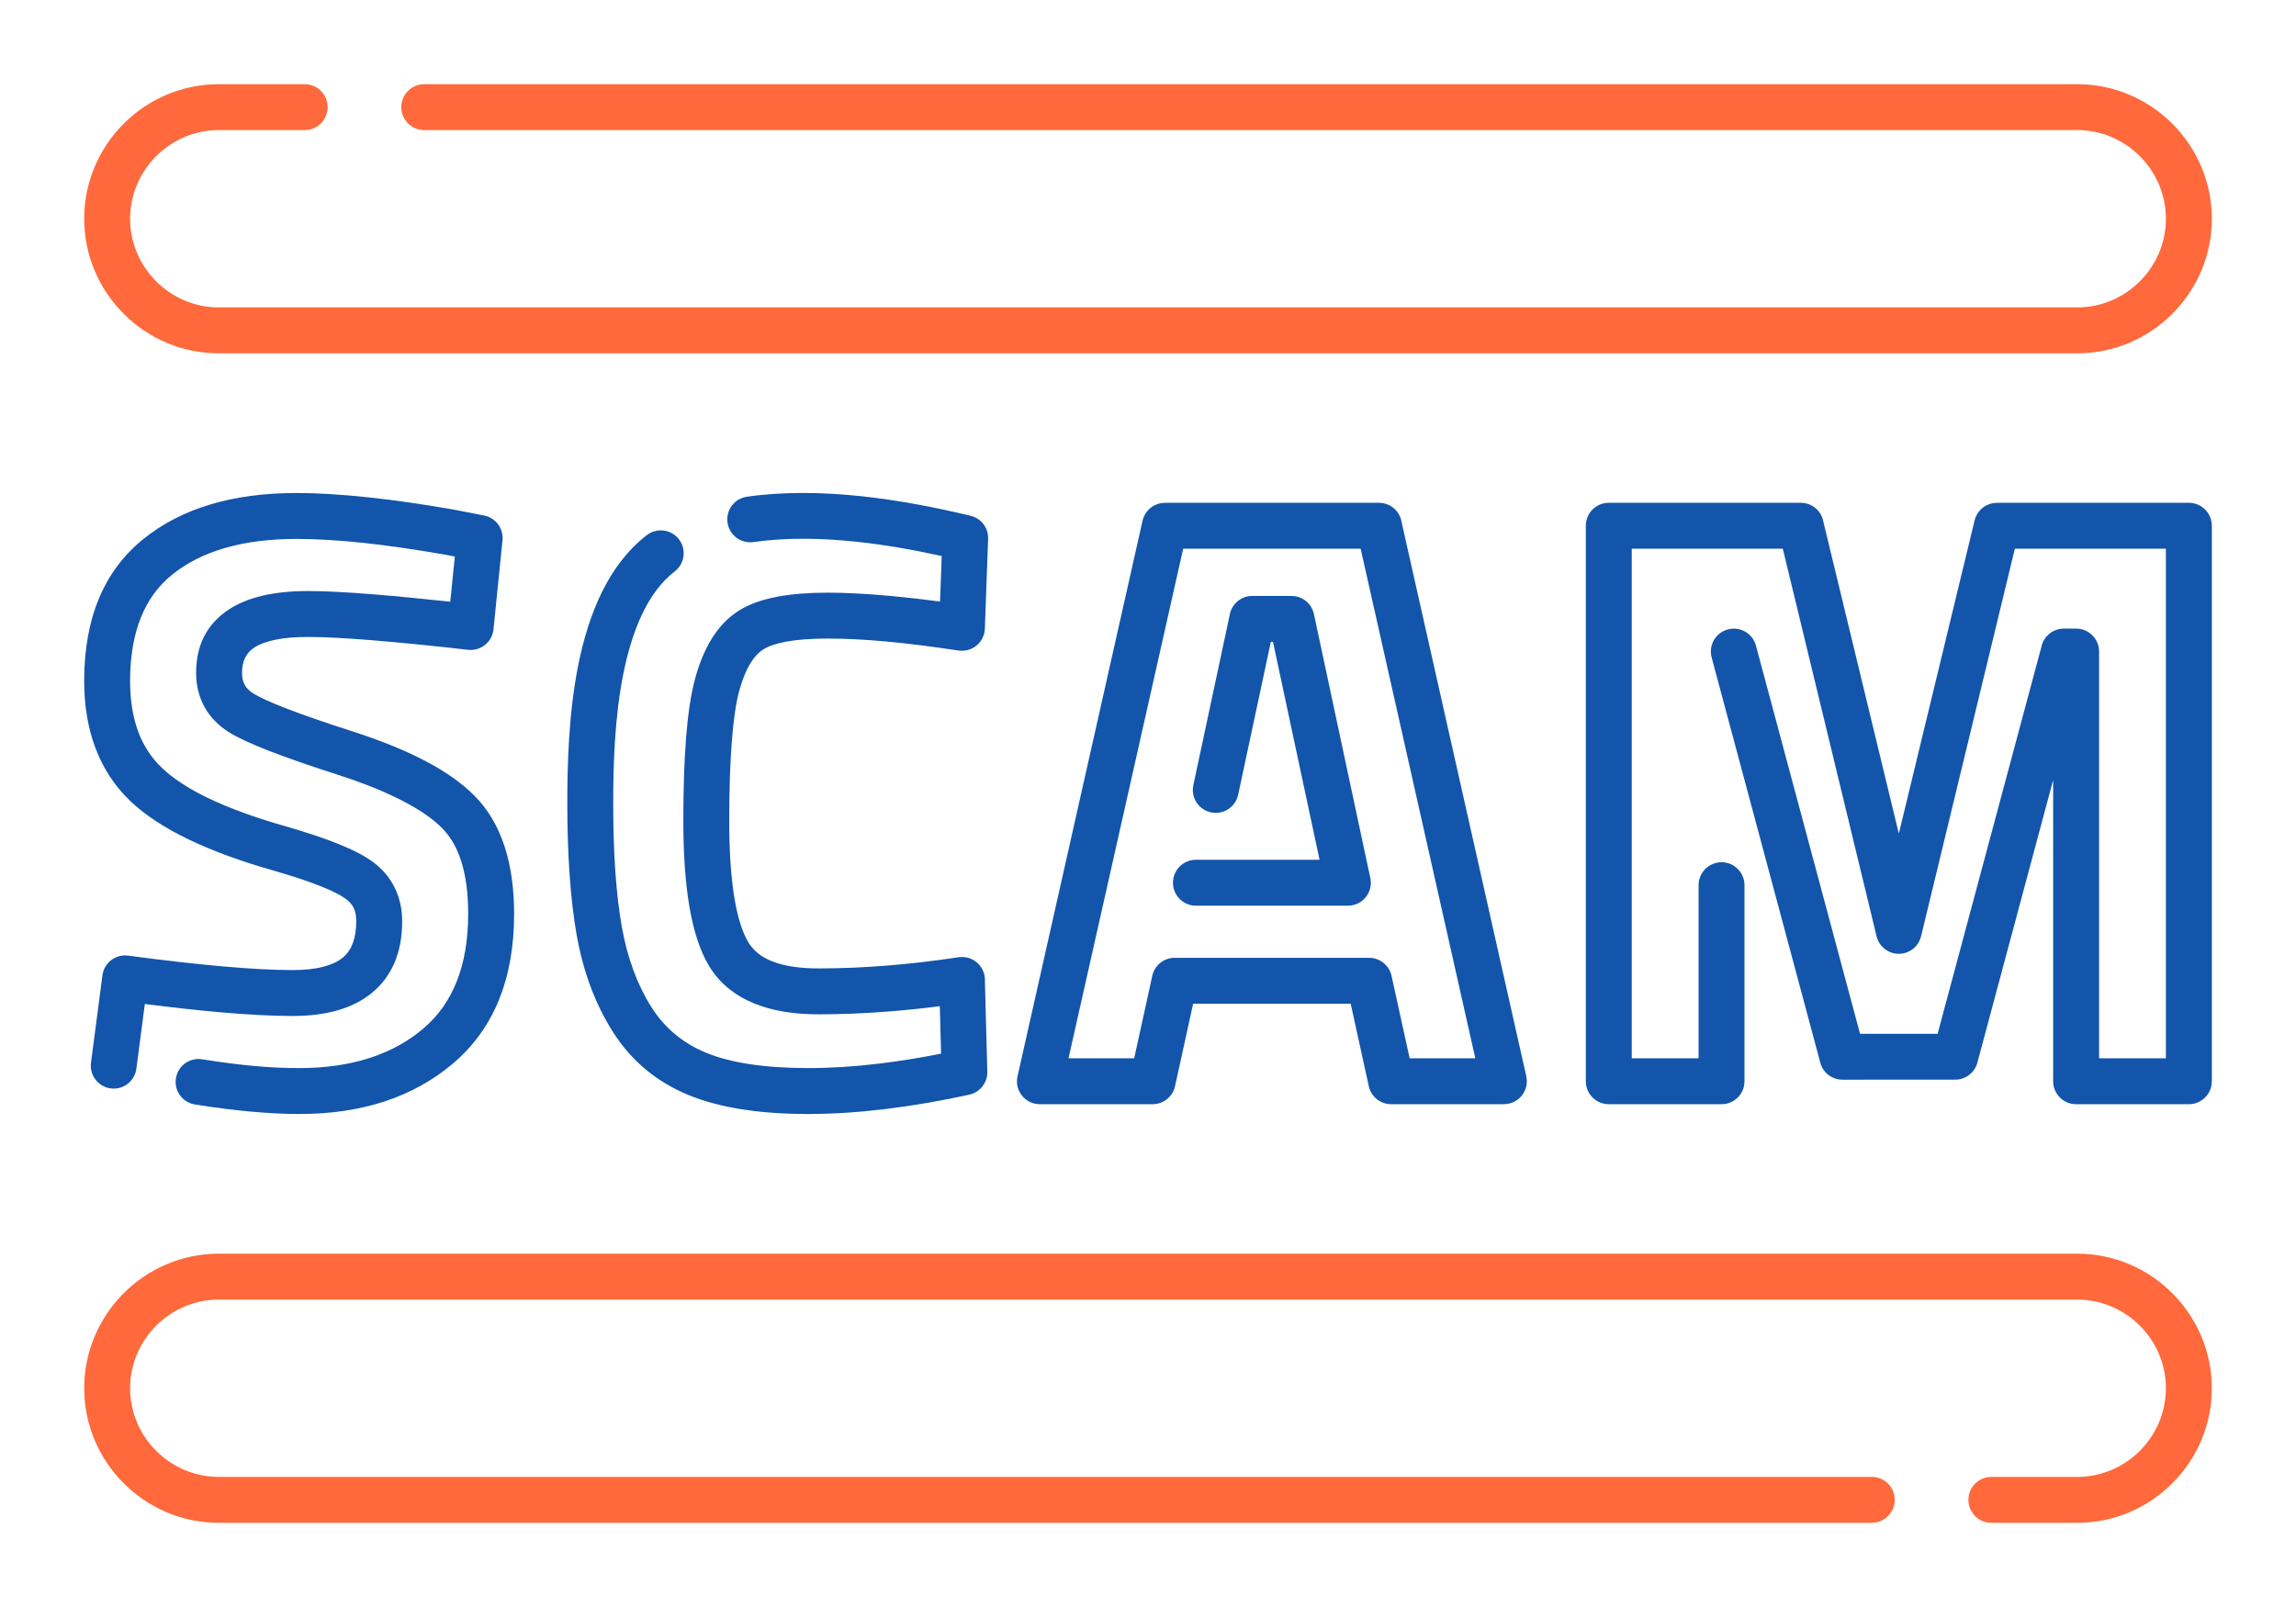
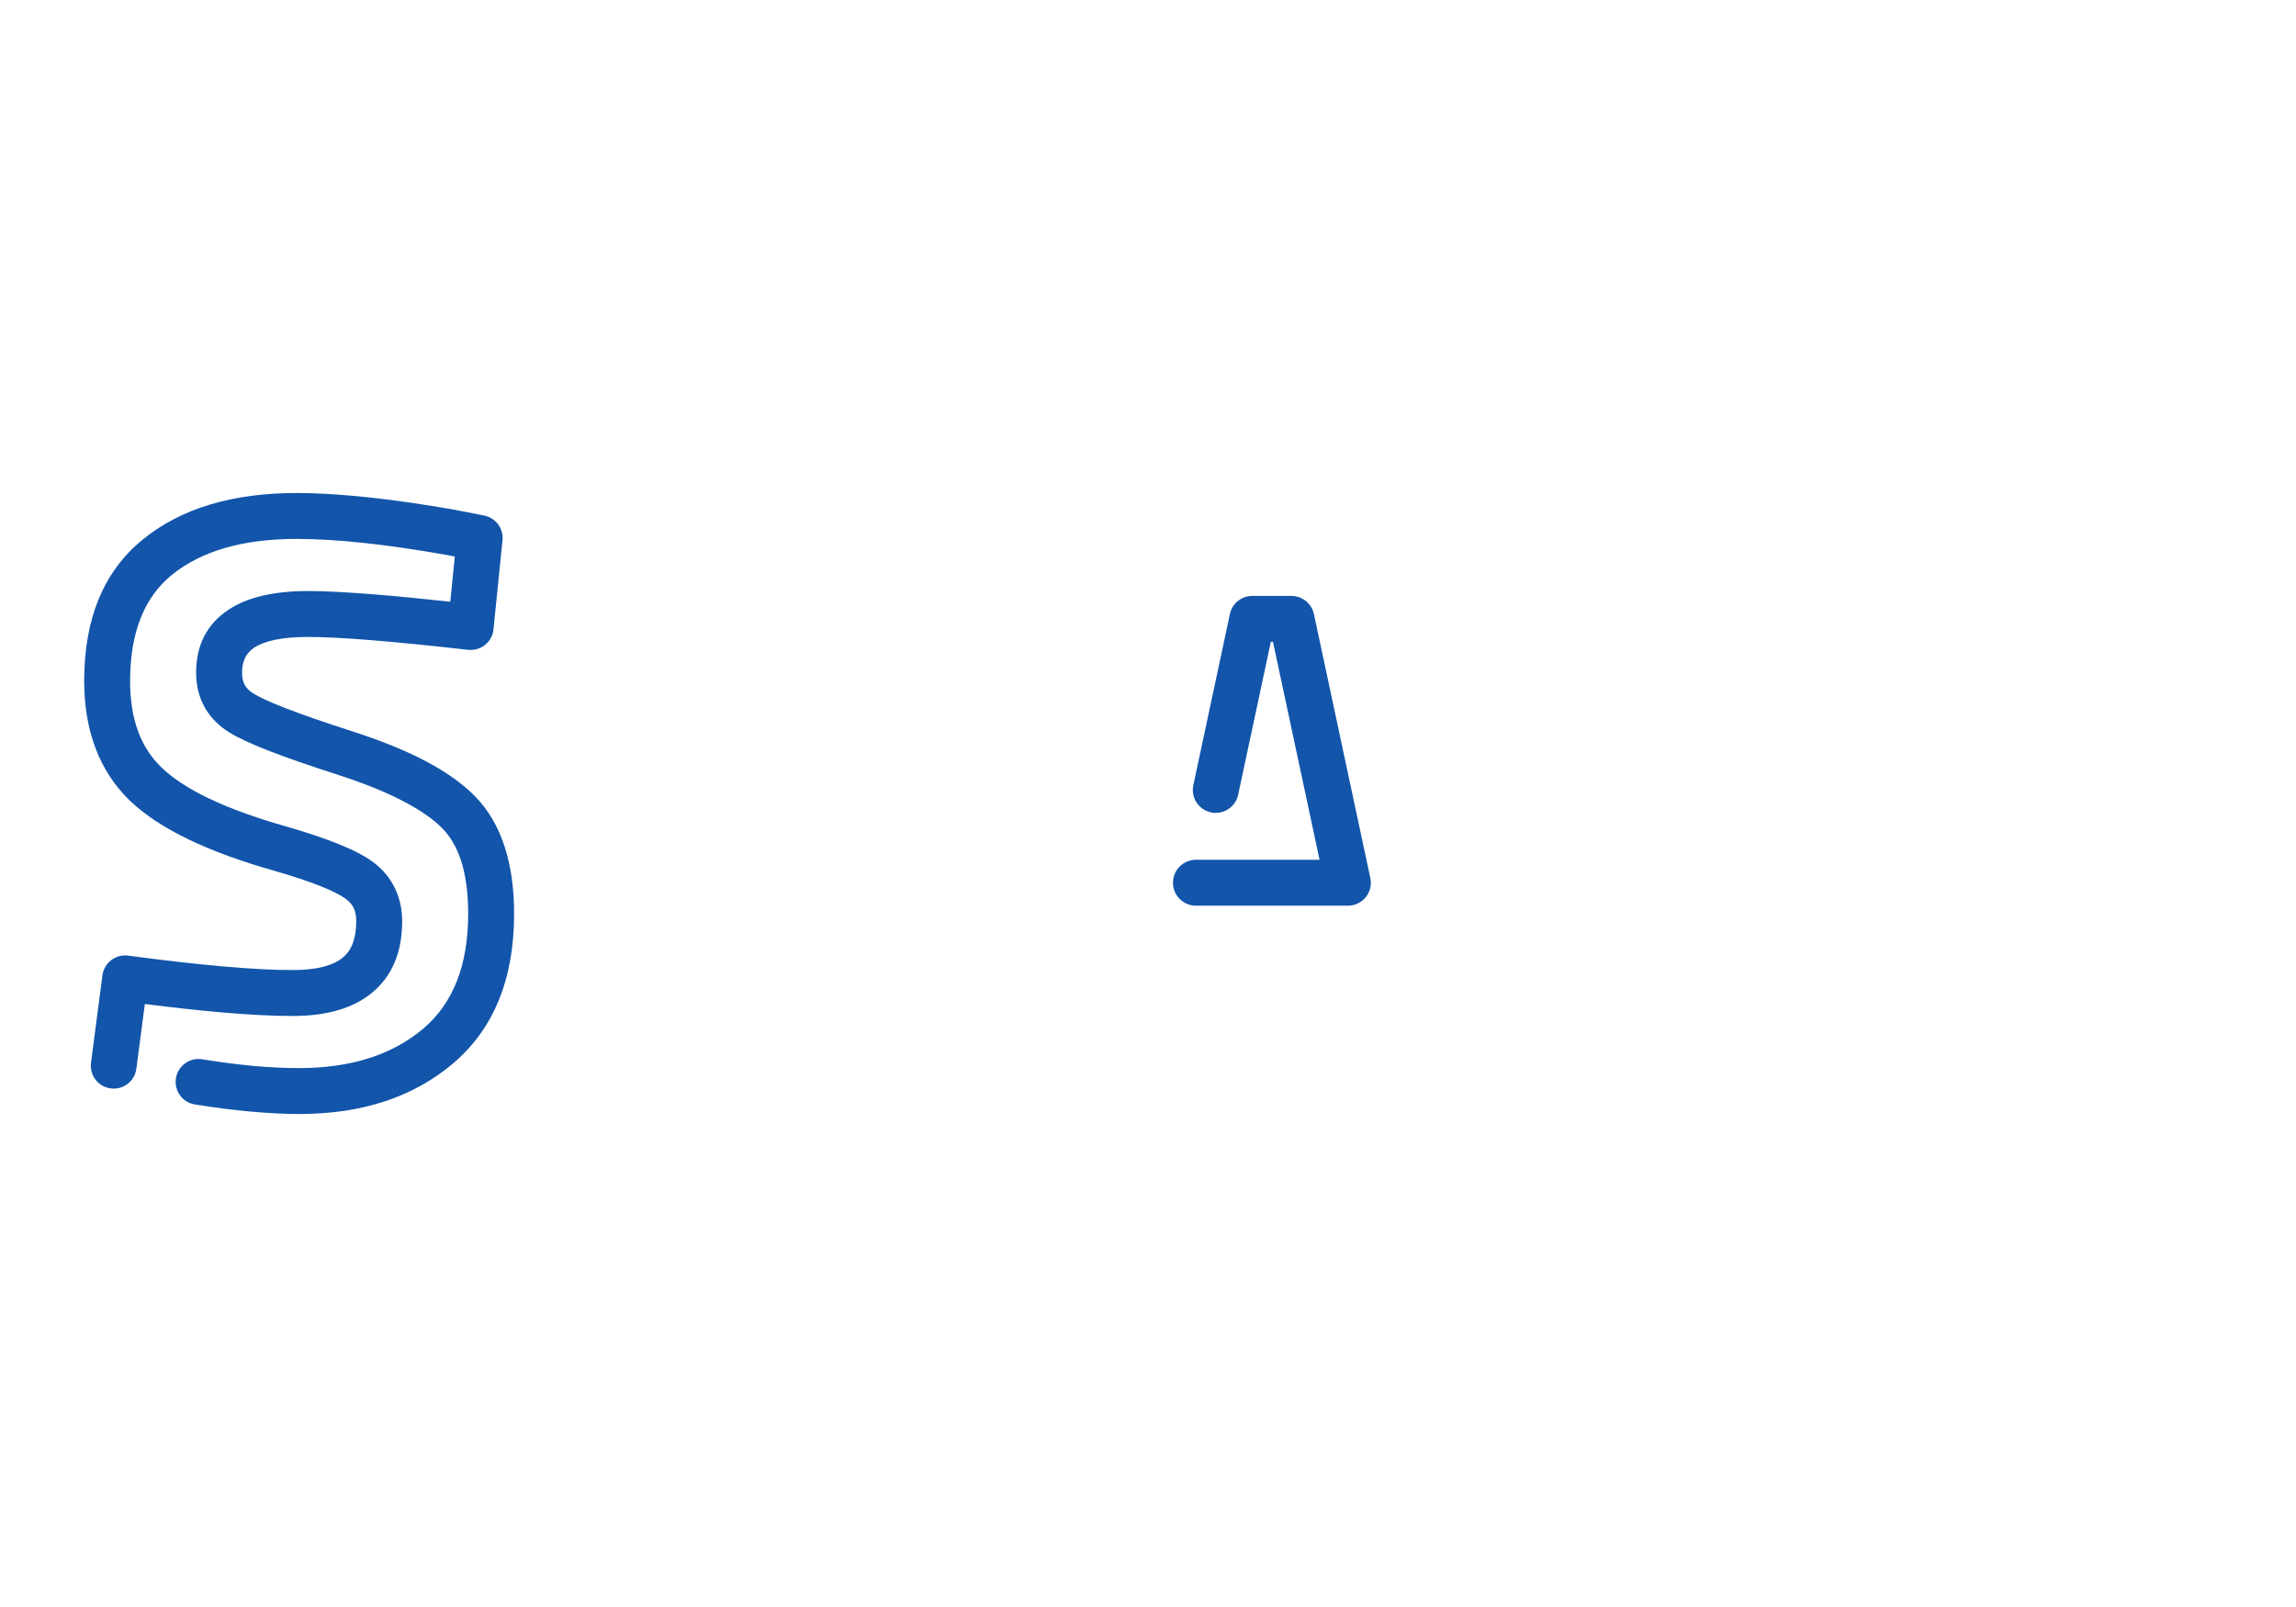
<svg xmlns="http://www.w3.org/2000/svg" xml:space="preserve" width="300px" height="210px" version="1.1" style="shape-rendering:geometricPrecision; text-rendering:geometricPrecision; image-rendering:optimizeQuality; fill-rule:evenodd; clip-rule:evenodd" viewBox="0 0 14257.4 9980.2">
  <defs>
    <style type="text/css">
   
    .fil0 {fill:none}
    .fil1 {fill:#1255ab;fill-rule:nonzero}
    .fil2 {fill:#ff693b;fill-rule:nonzero}
   
  </style>
  </defs>
  <g id="Layer_x0020_1">
    <g id="_2092543754512">
      <rect class="fil0" width="14257.4" height="9980.2" />
-       <path class="fil1" d="M10547.6 5497.5c0,-78.7 63.8,-142.6 142.6,-142.6 78.7,0 142.5,63.9 142.5,142.6l0 1217.5c0,78.8 -63.8,142.6 -142.5,142.6l-700.2 0c-78.7,0 -142.5,-63.8 -142.5,-142.6l0 -3449.8c0,-78.8 63.8,-142.6 142.5,-142.6l1192.3 0c71.2,0 130.3,52.3 140.9,120.6l467.9 1934 470.6 -1945.5c15.8,-65 74,-108.7 138.2,-108.7l0 -0.4 1192.2 0c78.7,0 142.6,63.8 142.6,142.6l0 3449.8c0,78.8 -63.9,142.6 -142.6,142.6l-700.1 0c-78.7,0 -142.6,-63.8 -142.6,-142.6l0 -1870.9 -470.7 1755.5c-17,63.7 -74.6,105.7 -137.6,105.6l-700.1 0.2c-68.6,0 -125.9,-48.5 -139.5,-113.1l-672.8 -2509.1c-20.3,-75.9 24.8,-154 100.8,-174.3 76,-20.3 154,24.8 174.3,100.8l646.4 2410.6 481.7 0 644.5 -2403.3c13.5,-64.6 70.9,-113.1 139.5,-113.1l76.1 0c78.7,0 142.6,63.8 142.6,142.6l0 2526 414.9 0 0 -3164.8 -937.9 0 -582 2405.4c-11.6,50.9 -50.9,93.4 -105.1,106.6 -76.3,18.4 -153.1,-28.5 -171.6,-104.7l-582.3 -2407.3 -938 0 0 3164.8 415 0 0 -1075z" />
      <path class="fil1" d="M7426.3 5624.8c-78.7,0 -142.5,-63.9 -142.5,-142.6 0,-78.7 63.8,-142.6 142.5,-142.6l767.7 0 -289.2 -1353.5 -13.3 0 -202.9 949.4c-16.2,76.9 -91.8,126 -168.7,109.7 -76.9,-16.3 -126,-91.8 -109.7,-168.7l225.2 -1054.2c10.3,-68.7 69.5,-121.4 141,-121.4l243.5 0 0 0.3c65.9,-0.1 125,45.8 139.2,112.8l348.2 1629.7c3.4,12.3 5.2,25.2 5.2,38.5 0,78.7 -63.8,142.6 -142.5,142.6l-943.7 0z" />
-       <path class="fil1" d="M6321.2 6672.6l773.7 -3438.6c14.8,-66.2 73.6,-111.1 138.7,-111l0 -0.4 1329.2 0c71.8,0 131.2,53.1 141.1,122.2l773.8 3439c17.2,76.6 -30.9,152.7 -107.5,169.9 -10.5,2.4 -20.9,3.5 -31.2,3.5l0 0.4 -700.1 0c-70.6,0 -129.1,-51.2 -140.6,-118.5l-110.9 -505.5 -978.4 0 -112.3 511.5c-14.4,66.8 -73.6,112.4 -139.2,112.4l-700.2 0.1c-78.7,0 -142.5,-63.8 -142.5,-142.6 0,-14.7 2.2,-29 6.4,-42.4zm1026 -3264.9l-712.1 3164.8 407.8 0 111 -505.6c11.5,-67.3 70,-118.5 140.5,-118.5l1207.5 0c65.7,0.1 124.8,45.7 139.2,112.5l112.3 511.6 407.8 0 -712.1 -3164.8 -1101.9 0z" />
-       <path class="fil1" d="M4678 3366.5c-77.9,10.7 -149.7,-43.6 -160.5,-121.4 -10.7,-77.9 43.6,-149.7 121.5,-160.4 228.2,-32.3 468.6,-28.4 706.5,-3.3 233.4,24.7 465.5,70.2 681.4,121.8 66.9,15.9 111.4,76.8 109,143.1l-20.2 558c-2.8,78.5 -68.6,139.8 -147,137 -5.5,-0.1 -10.8,-0.6 -16.1,-1.4l-0.1 0.3c-169.8,-25.7 -320.3,-44.5 -451.4,-56.5 -130.8,-11.9 -251.5,-17.9 -362,-17.9 -103.2,0 -189.4,6.5 -258.5,19.4 -61.3,11.5 -108.2,27.4 -140.6,47.7 -28.6,17.8 -54.6,45.5 -78,83 -28.1,45 -51.7,102.1 -70.8,171.4l-1.5 5.2c-19.4,72.6 -34.3,174 -44.8,304.1 -11,136.6 -16.6,303.3 -16.6,500 0,192.8 10.9,353.9 32.7,483.4 20.2,120 48.9,210.9 86.3,272.6 30.4,50.4 77.6,88.9 141.3,115.2 75,31.1 173.3,46.6 294.7,46.6 136.8,0 277.1,-5.8 420.8,-17.2 144.5,-11.5 294,-28.9 448.4,-52.2 77.9,-11.6 150.4,42 162.1,119.8 1.5,9.7 1.9,19.4 1.4,28.8l14.9 562.3c1.7,69.2 -46.6,128.2 -112,142.2l0.1 0.3c-183.5,39.9 -358.4,69.8 -524.5,89.8 -167.7,20.2 -325.9,30.3 -474.6,30.3 -305.5,0 -553.5,-39.3 -744,-117.7 -100.3,-41.3 -189.7,-94.8 -268.1,-160.5 -78.8,-66 -146.8,-144.4 -204,-235.1 -54.6,-86.7 -100.6,-180.2 -137.7,-280.4 -36.8,-99.4 -65.2,-205.7 -85.3,-318.7 -19.3,-108.9 -33.8,-232.2 -43.5,-369.7 -9.7,-137.1 -14.5,-286 -14.5,-446.3 0,-238.6 7.5,-557.5 68.3,-860.9 64.3,-320.5 188.5,-623.3 425.4,-805.7 62.1,-48 151.4,-36.5 199.3,25.6 48,62.2 36.5,151.4 -25.6,199.4 -172.3,132.7 -267.1,374.8 -319.5,636.4 -55.9,278.7 -62.8,579.3 -62.8,805.2 0,157.6 4.5,299.7 13.4,426.3 8.9,126.2 22.3,239.8 40.2,340.6 17.1,96.6 41.1,186.6 72,269.8 30.5,82.4 67.5,158.1 110.9,226.9 40.8,64.9 89.6,120.9 146.1,168.3 56.8,47.5 121.3,86.2 193.5,115.9 154.4,63.6 366.4,95.4 635.9,95.4 138.8,0 285.9,-9.3 441.2,-28 122,-14.7 249.6,-35.2 382.7,-61.5l-7.9 -294.8c-104.9,13.4 -208.1,24.1 -309.6,32.2 -153,12.2 -300.7,18.3 -443,18.3 -157.6,0 -291.8,-22.9 -402.8,-68.8 -122.2,-50.6 -214.7,-127.6 -277.2,-231.1 -55.7,-92.1 -96.7,-216.4 -123,-372.9 -24.8,-147 -37.1,-323.8 -37.1,-530.1 0,-202.3 5.9,-376.4 17.7,-522.2 11.7,-145.4 29.9,-264 54.6,-355.9l1.7 -7c26.6,-96.5 61,-178.5 103.1,-245.9 46.7,-74.9 103.2,-133.1 169.3,-174.4 62.2,-38.9 141.8,-67.4 238.6,-85.6 89,-16.6 192.7,-24.9 310.9,-24.9 111.1,0 240.4,6.7 387.7,20.1 99.4,9.1 203,20.8 310.6,35.2l10.3 -282.7c-170.8,-37.7 -350.4,-69.9 -531.2,-89 -216.9,-22.9 -434.5,-26.7 -638.5,2.2z" />
      <path class="fil1" d="M846.8 6637c-10.1,77.8 -81.4,132.7 -159.3,122.5 -77.8,-10.1 -132.6,-81.4 -122.5,-159.2l71 -542.9c10.2,-77.8 81.5,-132.7 159.3,-122.5l0.6 0c219.1,29.4 416.9,51.9 593.2,67.4 169.1,14.8 311.7,22.2 427.9,22.2 145.5,0 249.7,-26 312.5,-78.2 55.1,-45.7 82.7,-120.9 82.7,-225.6 0,-33 -5.4,-60.5 -16.1,-82.3 -10.2,-20.9 -26.9,-39.8 -49.8,-56.7 -31.9,-23.4 -83.4,-49.4 -154.6,-77.8 -76.4,-30.6 -174.8,-63.2 -294.9,-97.8 -202.2,-57.5 -376.9,-121.6 -523.9,-192.1 -152.4,-73.2 -274.1,-153.4 -365.2,-240.6 -95.4,-91.5 -167.1,-200.9 -215.1,-328.4l-0.1 0.1c-46.5,-123.7 -69.8,-262.4 -69.8,-416 0,-390.1 122.7,-684.1 368.1,-882 235.9,-190.2 553.1,-285.4 951.5,-285.4 128.2,0 275.3,8.9 441.2,26.5 164.3,17.5 343.4,43.2 537.1,77.2l184.9 36.1c75.4,14.4 125.4,85.8 114,161.1l-55.1 545.6c-7.7,78.1 -77.3,135.2 -155.4,127.5l-1.6 0c-234.4,-26.6 -436.3,-46.7 -605.7,-60.3 -163.6,-13.1 -293,-19.7 -388.3,-19.7 -156.2,0 -268.3,22.4 -336.3,67.3 -49.4,32.7 -74.2,84.5 -74.2,155.4 0,30 5.5,54.9 16.5,74.8 11,20 29,37.9 53.7,53.5 38,23.9 106.2,55 204.4,93 104.1,40.3 239.1,87.2 405.1,140.5 177.2,57 327.8,117.7 451.6,182.1 130.5,67.8 235.3,141.7 314,221.4 83.3,84.4 145.4,190 186.2,316.9 38.6,120.2 58,258.4 58,414.4 0,405.7 -126.9,715.9 -380.5,930.5 -246.6,208.6 -564.7,313 -954.4,313 -90.5,0 -192,-5.2 -304.3,-15.4 -108.2,-9.9 -222.4,-24.5 -342.8,-43.9 -77.5,-12.3 -130.3,-85.1 -118,-162.6 12.3,-77.5 85.1,-130.4 162.6,-118.1 115.7,18.7 223.7,32.6 323.8,41.7 95.9,8.7 188.9,13.1 278.7,13.1 320.7,0 577.6,-81.7 770.6,-245 186.1,-157.4 279.1,-395.2 279.1,-713.3 0,-128.1 -14.5,-237.3 -43.5,-327.5 -26.9,-83.7 -66.3,-151.9 -118.2,-204.4 -56.5,-57.3 -137.5,-113.3 -242.8,-168 -112,-58.2 -247.7,-113 -407,-164.2 -170.6,-54.8 -310.8,-103.6 -420.7,-146.1 -115.7,-44.8 -200.2,-84 -253.4,-117.6 -66.5,-41.9 -117.2,-94.2 -151.8,-157 -34.6,-63 -52,-133.6 -52,-211.8 0,-172.7 67.4,-303.5 202.3,-392.6 116.3,-76.9 280.7,-115.3 493.3,-115.3 100.8,0 237.7,7 410.6,20.9 133.3,10.7 290.6,25.9 472,45.6l28.3 -280.8 -52.7 -10.1c-191.8,-33.7 -364.6,-58.7 -518.2,-75 -151.9,-16.1 -288.9,-24.2 -411.1,-24.2 -332.1,0 -589.9,73.9 -773.3,221.9 -174.1,140.3 -261.1,360.5 -261.1,660.3 0,120.4 16.9,225.6 50.8,315.8l0 0.5c32.4,86.3 81.1,160.7 146.2,223 69.6,66.6 166.4,129.8 290.5,189.4 129.5,62.1 289.3,120.3 479.4,174.3 126.7,36.5 234.3,72.4 322.7,107.8 93.7,37.4 166.1,75 217.1,112.4 59.9,44 105.5,97.8 136.6,161.4 30.7,62.7 46.1,131.7 46.1,207 0,192.9 -62.1,340.9 -186.2,444 -116.5,96.6 -281.2,145 -494.1,145 -124,0 -274.8,-7.8 -452.4,-23.4 -135.1,-11.9 -290.1,-28.9 -465.2,-51.1l-52.6 401.8z" />
-       <path class="fil2" d="M2634.4 807.9c-78.7,0 -142.6,-63.8 -142.6,-142.6 0,-78.7 63.9,-142.5 142.6,-142.5l10264.5 0c230,0 439,93.9 590.4,245.3 151.4,151.4 245.4,360.4 245.4,590.4 0,230 -94,439 -245.4,590.4 -151.4,151.4 -360.4,245.4 -590.4,245.4l-11540.4 0c-230,0 -439,-94 -590.4,-245.4 -151.4,-151.4 -245.3,-360.4 -245.3,-590.4 0,-230 93.9,-439 245.3,-590.4 151.4,-151.4 360.4,-245.3 590.4,-245.3l533.3 0c78.8,0 142.6,63.8 142.6,142.5 0,78.8 -63.8,142.6 -142.6,142.6l-533.3 0c-151.2,0 -288.9,62 -388.7,161.9 -99.9,99.8 -161.9,237.5 -161.9,388.7 0,151.3 62,288.9 161.9,388.8 99.8,99.8 237.5,161.8 388.7,161.8l11540.4 0c151.3,0 288.9,-62 388.7,-161.8 99.9,-99.9 161.9,-237.5 161.9,-388.8 0,-151.2 -62,-288.9 -161.9,-388.7 -99.8,-99.9 -237.4,-161.9 -388.7,-161.9l-10264.5 0z" />
-       <path class="fil2" d="M11623 9172.3c78.8,0 142.6,63.8 142.6,142.6 0,78.7 -63.8,142.5 -142.6,142.5l-10264.5 0c-230,0 -439,-94 -590.3,-245.4 -151.4,-151.3 -245.4,-360.3 -245.4,-590.3 0,-230 94,-439 245.4,-590.4 151.3,-151.4 360.3,-245.4 590.3,-245.4l11540.4 0c230,0 439,94 590.4,245.4 151.4,151.4 245.4,360.4 245.4,590.4 0,230 -94,439 -245.4,590.3 -151.4,151.4 -360.4,245.4 -590.4,245.4l-533.3 0c-78.7,0 -142.6,-63.8 -142.6,-142.5 0,-78.8 63.9,-142.6 142.6,-142.6l533.3 0c151.3,0 288.9,-62 388.8,-161.9 99.8,-99.8 161.8,-237.5 161.8,-388.7 0,-151.3 -62,-288.9 -161.8,-388.8 -99.9,-99.8 -237.5,-161.8 -388.8,-161.8l-11540.4 0c-151.2,0 -288.9,62 -388.7,161.8 -99.9,99.9 -161.9,237.5 -161.9,388.8 0,151.2 62,288.9 161.9,388.7 99.8,99.9 237.5,161.9 388.7,161.9l10264.5 0z" />
    </g>
  </g>
</svg>